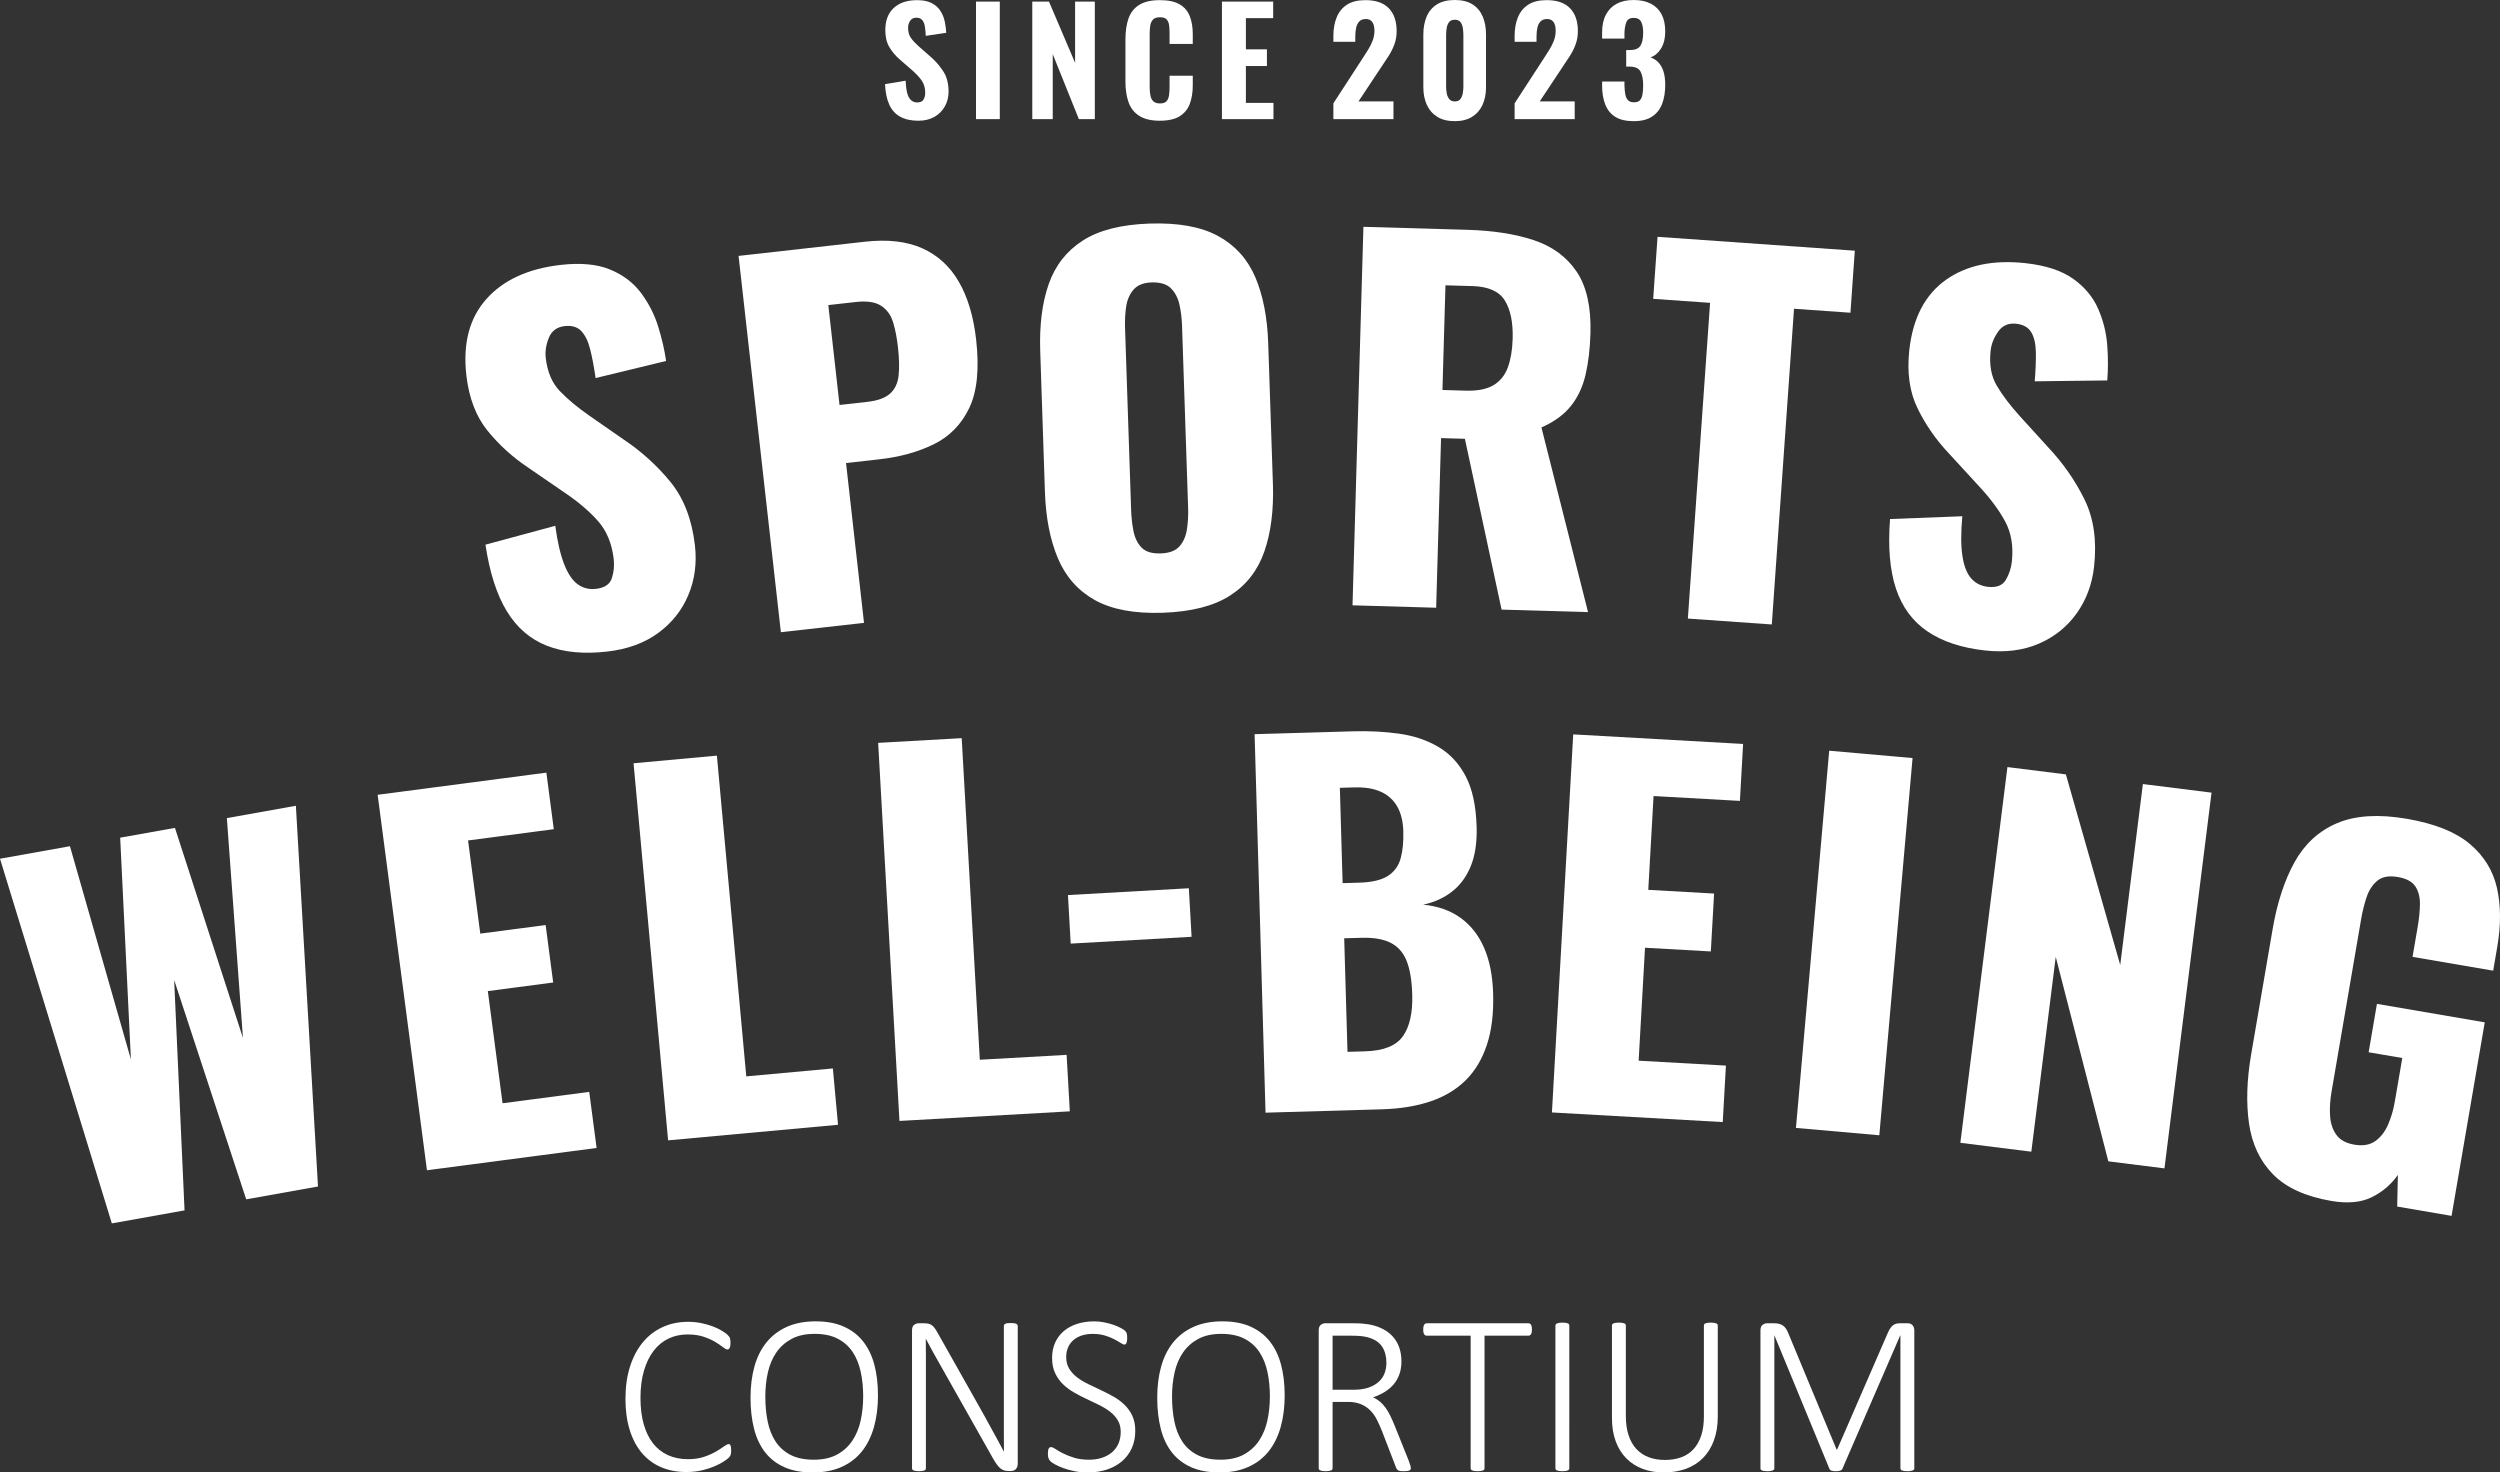
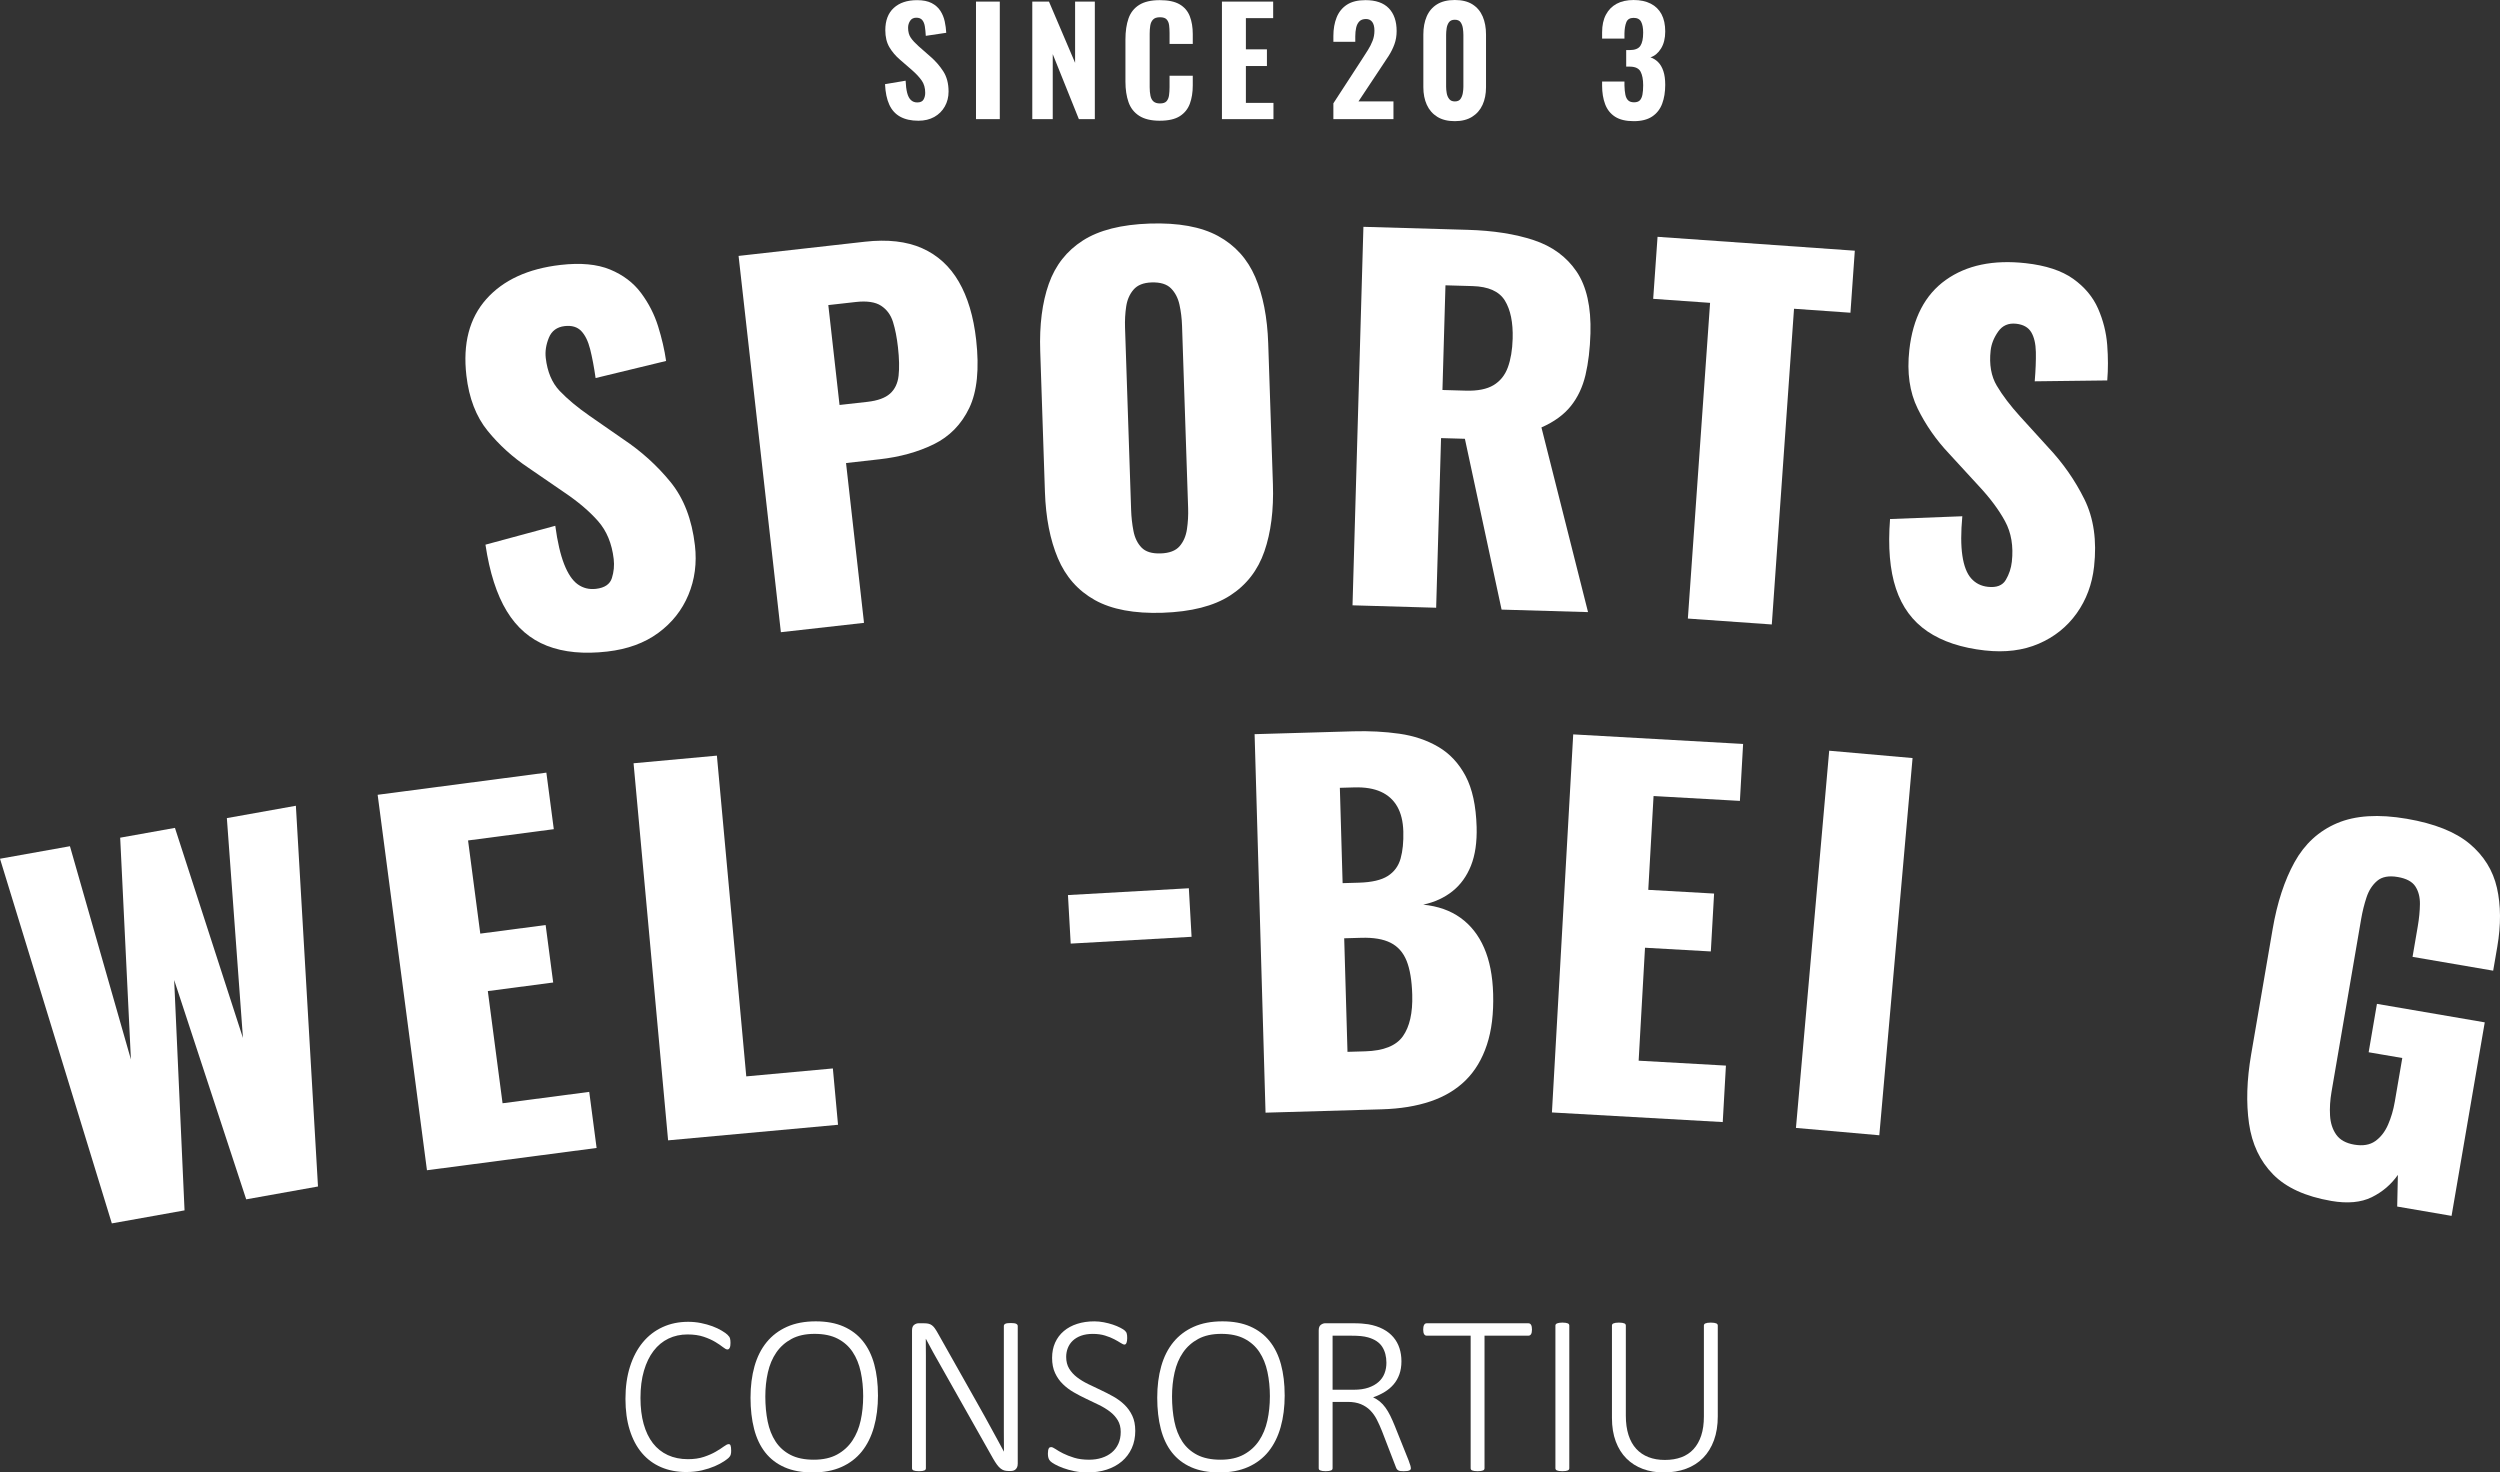
<svg xmlns="http://www.w3.org/2000/svg" viewBox="0 0 241.243 142.088">
  <rect x="0" y="0" width="241.243" height="142.088" fill="#333333" stroke="none" />
  <g fill="#fff">
    <path d="m58.617 62.871c-2.271.262-4.214.078-5.831-.553-1.617-.631-2.911-1.745-3.883-3.343-.972-1.598-1.658-3.737-2.058-6.415l6.738-1.823c.209 1.55.496 2.789.86 3.715.364.927.802 1.573 1.313 1.937.512.365 1.096.509 1.753.433.836-.097 1.349-.443 1.537-1.041.188-.596.246-1.209.174-1.836-.173-1.494-.677-2.714-1.513-3.663-.836-.948-1.927-1.874-3.272-2.778l-3.453-2.371c-1.509-1.006-2.819-2.195-3.931-3.565s-1.794-3.145-2.046-5.326c-.356-3.077.284-5.535 1.918-7.374 1.634-1.839 4.02-2.939 7.157-3.302 1.942-.224 3.54-.075 4.797.445 1.256.521 2.251 1.277 2.986 2.266.735.99 1.283 2.062 1.643 3.216.36 1.155.617 2.267.771 3.339l-6.803 1.649c-.154-1.072-.329-1.998-.525-2.778-.196-.779-.484-1.367-.862-1.762-.379-.395-.912-.553-1.599-.474-.747.086-1.256.463-1.527 1.13-.271.667-.37 1.314-.298 1.942.155 1.344.603 2.406 1.344 3.183.74.777 1.687 1.569 2.84 2.374l3.308 2.297c1.739 1.162 3.251 2.531 4.539 4.108 1.287 1.577 2.076 3.62 2.365 6.13.196 1.703-.013 3.294-.63 4.772-.616 1.479-1.588 2.704-2.913 3.675-1.326.971-2.96 1.568-4.902 1.792z" />
    <path d="m75.352 61.006-4.082-36.311 12.193-1.37c2.181-.245 4.021-.036 5.518.628 1.497.664 2.677 1.742 3.541 3.233.864 1.492 1.422 3.359 1.674 5.6.316 2.809.093 5.006-.667 6.589-.761 1.583-1.9 2.748-3.421 3.494-1.521.746-3.266 1.23-5.239 1.451l-3.228.363 1.734 15.421-8.024.902zm5.661-21.927 2.69-.302c.986-.111 1.713-.374 2.181-.79.467-.416.743-.991.827-1.727.083-.736.064-1.656-.061-2.763-.104-.926-.263-1.733-.476-2.421-.213-.687-.598-1.211-1.153-1.573-.555-.361-1.371-.481-2.446-.36l-2.645.297z" />
    <path d="m112.19 59.13c-2.735.091-4.915-.318-6.541-1.226s-2.813-2.253-3.565-4.034c-.752-1.78-1.169-3.917-1.252-6.413l-.453-13.57c-.084-2.525.189-4.685.822-6.482.631-1.796 1.728-3.195 3.29-4.195 1.561-1 3.709-1.545 6.445-1.637 2.765-.092 4.967.308 6.607 1.201 1.639.893 2.834 2.215 3.585 3.965.75 1.751 1.168 3.888 1.252 6.413l.453 13.571c.083 2.495-.191 4.655-.822 6.482-.632 1.827-1.735 3.248-3.311 4.263-1.576 1.015-3.747 1.569-6.512 1.662zm-.191-5.726c.841-.028 1.45-.259 1.827-.693.376-.434.614-.984.712-1.649.098-.665.136-1.343.113-2.035l-.587-17.583c-.024-.722-.108-1.403-.249-2.046-.142-.642-.415-1.166-.82-1.575-.405-.407-1.028-.598-1.87-.57-.782.026-1.361.256-1.737.69-.377.434-.615.976-.713 1.626-.099.651-.136 1.336-.112 2.057l.587 17.583c.023.692.097 1.366.225 2.024.127.658.385 1.191.775 1.599.389.409 1.005.599 1.847.571z" />
    <path d="m130.514 58.413 1.052-36.525 10.056.29c2.464.071 4.591.403 6.38.996 1.788.593 3.165 1.603 4.132 3.03.967 1.427 1.413 3.418 1.34 5.973-.044 1.503-.203 2.837-.477 4.003-.275 1.165-.747 2.167-1.418 3.005-.671.838-1.616 1.526-2.835 2.062l4.496 17.82-8.342-.241-3.541-16.484-2.3-.066-.472 16.369-8.071-.233zm8.677-20.78 2.255.065c1.142.033 2.035-.145 2.678-.532.643-.387 1.103-.961 1.381-1.72.277-.759.432-1.68.463-2.763.045-1.563-.206-2.788-.751-3.677-.546-.888-1.586-1.355-3.119-1.399l-2.615-.075-.291 10.101z" />
    <path d="m162.874 59.689 2.144-30.465-5.49-.387.421-5.985 19.035 1.34-.421 5.985-5.445-.383-2.144 30.465z" />
    <path d="m191.55 62.769c-2.272-.253-4.125-.867-5.56-1.844-1.434-.976-2.447-2.352-3.036-4.127-.59-1.775-.779-4.013-.57-6.713l6.974-.268c-.143 1.557-.141 2.829.007 3.813.147.985.43 1.712.847 2.182.417.471.954.742 1.612.815.836.093 1.413-.13 1.731-.67.317-.539.511-1.124.581-1.751.166-1.495-.052-2.797-.655-3.908-.603-1.111-1.459-2.257-2.568-3.44l-2.834-3.084c-1.246-1.319-2.257-2.77-3.033-4.354-.777-1.584-1.044-3.467-.802-5.649.342-3.078 1.516-5.331 3.52-6.758 2.004-1.426 4.576-1.965 7.714-1.616 1.943.216 3.468.719 4.576 1.507 1.107.789 1.908 1.749 2.404 2.877.494 1.129.788 2.297.881 3.502.092 1.206.094 2.348.004 3.428l-6.999.084c.09-1.079.126-2.021.11-2.825-.017-.803-.165-1.44-.446-1.911-.281-.47-.765-.743-1.452-.819-.748-.083-1.328.17-1.741.759-.414.59-.655 1.198-.725 1.826-.15 1.345.049 2.479.597 3.402.548.923 1.293 1.907 2.237 2.949l2.71 2.98c1.434 1.521 2.602 3.194 3.504 5.019.901 1.825 1.213 3.993.933 6.503-.189 1.704-.75 3.207-1.681 4.511-.932 1.303-2.153 2.28-3.662 2.929-1.51.649-3.236.866-5.178.65z" />
    <path d="m10.792 118.055-10.792-35.189 6.749-1.208 5.884 20.577-1.036-21.4 5.284-.946 6.563 20.273-1.553-21.216 6.66-1.192 2.134 36.739-6.927 1.24-6.952-21.166 1.002 22.231-7.016 1.256z" />
    <path d="m41.2 112.924-4.758-36.229 16.281-2.138.717 5.457-8.274 1.087 1.18 8.99 6.307-.828.728 5.546-6.307.828 1.422 10.824 8.364-1.098.711 5.412-16.37 2.15z" />
    <path d="m64.47 110.041-3.333-36.388 8.041-.737 2.835 30.952 8.356-.766.498 5.436-16.397 1.502z" />
-     <path d="m86.795 108.166-2.055-36.482 8.062-.454 1.747 31.033 8.377-.472.307 5.45-16.439.926z" />
    <path d="m103.319 91.055-.264-4.684 11.665-.657.264 4.684z" />
    <path d="m122.121 107.37-1.056-36.525 9.515-.275c1.563-.045 3.047.032 4.452.232 1.405.2 2.658.622 3.76 1.268 1.101.645 1.979 1.583 2.631 2.812.652 1.23 1.008 2.867 1.067 4.911.042 1.473-.14 2.72-.546 3.739-.407 1.02-1 1.842-1.779 2.466-.779.625-1.723 1.058-2.828 1.3 1.418.14 2.618.564 3.602 1.272.983.709 1.741 1.672 2.272 2.891.532 1.219.823 2.7.873 4.443.054 1.894-.146 3.532-.603 4.914-.456 1.382-1.138 2.523-2.045 3.421-.907.899-2.038 1.578-3.393 2.038-1.356.461-2.921.716-4.694.768l-11.228.324zm7.908-5.87 1.713-.05c1.774-.051 2.986-.538 3.636-1.459.651-.922.95-2.253.9-3.997-.04-1.382-.222-2.476-.546-3.279s-.837-1.382-1.539-1.738c-.703-.355-1.64-.516-2.812-.482l-1.669.048zm-.47-16.279 1.578-.045c1.232-.036 2.159-.25 2.779-.645.62-.394 1.033-.955 1.238-1.683.204-.728.292-1.603.263-2.625-.028-.962-.224-1.761-.588-2.398-.365-.636-.889-1.11-1.576-1.421-.686-.311-1.54-.452-2.562-.422l-1.398.04.266 9.199z" />
    <path d="m149.757 107.348 2.054-36.482 16.394.923-.309 5.495-8.332-.469-.51 9.053 6.351.358-.315 5.585-6.351-.358-.614 10.9 8.422.474-.307 5.449-16.485-.928z" />
    <path d="m173.304 108.841 3.209-36.399 8.044.709-3.209 36.399-8.044-.709z" />
-     <path d="m189.169 110.277 4.543-36.257 5.64.707 5.243 18.388 2.187-17.457 6.625.83-4.543 36.257-5.416-.679-5.075-19.731-2.356 18.8-6.848-.858z" />
    <path d="m224.965 115.887c-2.49-.427-4.365-1.283-5.624-2.567-1.26-1.284-2.032-2.919-2.317-4.905-.285-1.986-.216-4.209.206-6.67l2.074-12.094c.437-2.549 1.142-4.701 2.114-6.457.972-1.755 2.339-3.009 4.1-3.759 1.761-.751 4.005-.892 6.732-.425 2.668.458 4.688 1.262 6.063 2.413 1.373 1.151 2.252 2.568 2.635 4.251.382 1.683.394 3.577.033 5.681l-.397 2.312-7.781-1.334.503-2.935c.132-.77.202-1.491.21-2.161.008-.669-.139-1.237-.44-1.7-.302-.463-.869-.767-1.698-.909-.86-.148-1.522-.024-1.986.369-.464.394-.807.922-1.027 1.586-.221.665-.395 1.367-.522 2.108l-2.859 16.673c-.137.8-.184 1.563-.141 2.287.043.725.243 1.339.599 1.842.356.503.934.824 1.735.961.83.142 1.505.029 2.026-.339.521-.369.932-.893 1.231-1.574s.518-1.422.655-2.222l.724-4.224-3.246-.556.8-4.669 10.404 1.784-3.203 18.674-5.246-.9.066-3.055c-.647.927-1.488 1.644-2.521 2.154-1.034.509-2.335.629-3.906.36z" />
    <path d="m70.557 139.969c0 .081-.004.153-.011.22-.007.065-.019.124-.033.176-.015.051-.035.099-.06.143-.026.044-.073.101-.143.17-.069.07-.221.184-.456.341s-.529.312-.884.467c-.355.153-.763.285-1.225.396-.461.109-.97.164-1.526.164-.893 0-1.702-.155-2.427-.467-.725-.311-1.341-.767-1.85-1.367-.509-.6-.9-1.339-1.175-2.218-.275-.879-.412-1.881-.412-3.009 0-1.156.146-2.194.439-3.113.292-.918.705-1.698 1.235-2.339s1.167-1.131 1.911-1.471c.743-.341 1.564-.511 2.465-.511.424 0 .836.04 1.235.12.399.081.767.184 1.104.308.336.125.638.268.906.429.267.161.45.291.549.39.099.099.161.17.187.214.025.044.045.094.06.148s.026.117.033.187.011.148.011.236c0 .103-.005.192-.016.269-.011.077-.03.144-.055.198-.026.055-.057.097-.093.126s-.081.044-.132.044c-.103 0-.247-.075-.434-.225-.187-.15-.432-.317-.736-.5s-.675-.35-1.115-.5c-.439-.149-.962-.225-1.57-.225-.666 0-1.278.134-1.834.4-.557.268-1.034.661-1.433 1.181s-.71 1.16-.933 1.922c-.224.761-.335 1.636-.335 2.624 0 .944.103 1.783.307 2.515.205.732.501 1.349.89 1.851.388.501.868.884 1.438 1.147s1.219.396 1.944.396c.593 0 1.11-.075 1.554-.226.443-.149.821-.316 1.136-.5.315-.183.573-.349.774-.499.201-.15.357-.226.466-.226.044 0 .081.01.11.027.029.019.053.052.072.1.018.047.033.111.043.191.011.081.017.18.017.297z" />
    <path d="m84.723 134.632c0 1.135-.13 2.162-.39 3.08-.26.919-.65 1.702-1.169 2.351-.52.647-1.175 1.147-1.966 1.498-.791.352-1.713.527-2.767.527s-1.96-.166-2.718-.499-1.38-.81-1.867-1.428c-.487-.619-.846-1.375-1.076-2.268-.23-.894-.346-1.899-.346-3.02 0-1.113.128-2.123.384-3.031.256-.907.646-1.682 1.169-2.322s1.179-1.137 1.965-1.488c.787-.351 1.711-.526 2.773-.526 1.032 0 1.925.164 2.679.494.754.329 1.378.802 1.872 1.416.494.615.86 1.362 1.098 2.24.238.879.357 1.87.357 2.976zm-1.428.121c0-.842-.079-1.631-.236-2.366-.158-.736-.417-1.376-.78-1.922-.362-.545-.844-.974-1.444-1.285-.6-.311-1.343-.466-2.229-.466-.878 0-1.62.162-2.224.488s-1.095.763-1.472 1.312c-.377.549-.647 1.189-.812 1.921-.165.732-.247 1.505-.247 2.317 0 .864.075 1.667.225 2.41s.404 1.389.763 1.938c.359.549.838.979 1.438 1.29s1.351.467 2.251.467c.893 0 1.644-.167 2.251-.5.607-.333 1.098-.779 1.471-1.34.374-.56.641-1.208.802-1.943.161-.735.241-1.51.241-2.322z" />
    <path d="m98.207 141.254c0 .132-.02.241-.06.329-.041.088-.092.159-.154.214-.062.055-.132.094-.209.115-.077.022-.148.033-.214.033h-.274c-.146 0-.28-.019-.401-.055-.121-.037-.238-.101-.352-.192-.113-.092-.227-.214-.34-.368-.114-.153-.24-.352-.379-.593l-5.007-8.872c-.249-.433-.5-.877-.752-1.334-.252-.458-.493-.902-.719-1.335h-.011c.007.535.011 1.082.011 1.642v10.844c0 .044-.011.084-.033.121-.021.036-.059.065-.109.088-.051.021-.119.04-.203.055-.084.015-.192.021-.324.021-.125 0-.23-.007-.318-.021s-.158-.033-.208-.055c-.051-.022-.088-.052-.11-.088-.022-.037-.033-.077-.033-.121v-13.298c0-.264.07-.444.209-.543.139-.1.274-.148.406-.148h.549c.176 0 .322.015.439.044.117.029.223.078.318.148.095.069.188.168.28.296.092.128.192.291.302.489l3.832 6.797c.242.425.47.833.687 1.225.216.392.426.775.631 1.152.205.377.408.749.609 1.115.201.365.401.735.599 1.108h.011c-.007-.614-.011-1.255-.011-1.922v-10.189c0-.044.011-.084.033-.121.022-.036.059-.067.11-.094.051-.025.119-.044.203-.055s.192-.017.324-.017c.117 0 .22.006.308.017s.157.029.208.055c.051.026.09.058.116.094.025.037.038.077.038.121v13.298z" />
    <path d="m109.551 138.058c0 .63-.113 1.193-.34 1.691s-.545.921-.955 1.269c-.41.348-.897.613-1.46.796-.564.183-1.179.274-1.845.274-.454 0-.882-.042-1.285-.126-.402-.084-.761-.185-1.076-.302-.315-.117-.581-.236-.796-.357s-.364-.223-.445-.308c-.081-.084-.139-.183-.175-.296-.037-.113-.055-.255-.055-.423 0-.125.007-.227.022-.308.015-.08.035-.146.061-.197.025-.052.059-.086.099-.104s.083-.027.126-.027c.103 0 .247.063.434.191.187.129.428.268.725.418.297.149.652.289 1.065.417s.895.192 1.444.192c.446 0 .856-.061 1.23-.182.373-.12.695-.294.966-.521.271-.227.481-.507.631-.84.15-.333.225-.712.225-1.137 0-.439-.095-.816-.286-1.131s-.441-.591-.752-.829c-.312-.237-.665-.454-1.06-.647-.396-.194-.8-.389-1.213-.582-.414-.194-.818-.404-1.213-.632-.396-.227-.749-.492-1.06-.796s-.562-.66-.752-1.07-.286-.897-.286-1.461c0-.549.099-1.041.296-1.477.198-.436.476-.806.835-1.109.358-.304.789-.536 1.29-.697s1.052-.241 1.652-.241c.3 0 .604.029.912.088s.599.134.873.225c.274.092.52.194.736.308.216.113.358.205.428.274.069.069.113.121.132.154.018.032.035.075.049.126s.025.111.033.181c.007.07.011.156.011.259 0 .095-.006.181-.017.258-.011.077-.027.143-.049.197s-.049.098-.083.127c-.033.029-.071.044-.115.044-.081 0-.203-.054-.368-.159-.165-.106-.372-.226-.621-.357s-.545-.251-.89-.356c-.344-.106-.735-.159-1.175-.159-.432 0-.809.059-1.131.175-.322.117-.589.277-.802.479s-.372.438-.478.708c-.106.271-.159.557-.159.856 0 .439.095.816.286 1.131.19.314.442.593.757.835.315.241.672.459 1.071.653.399.193.805.388 1.219.582.414.193.82.402 1.219.626.399.223.756.486 1.071.79.314.304.567.659.758 1.065.19.406.285.888.285 1.443z" />
    <path d="m123.969 134.632c0 1.135-.13 2.162-.39 3.08-.26.919-.65 1.702-1.169 2.351-.52.647-1.175 1.147-1.966 1.498-.791.352-1.713.527-2.767.527s-1.96-.166-2.718-.499-1.38-.81-1.867-1.428c-.487-.619-.846-1.375-1.076-2.268-.23-.894-.346-1.899-.346-3.02 0-1.113.128-2.123.384-3.031.256-.907.646-1.682 1.169-2.322s1.179-1.137 1.965-1.488c.787-.351 1.711-.526 2.773-.526 1.032 0 1.925.164 2.679.494.754.329 1.378.802 1.872 1.416.494.615.86 1.362 1.098 2.24.238.879.357 1.87.357 2.976zm-1.428.121c0-.842-.079-1.631-.236-2.366-.158-.736-.417-1.376-.78-1.922-.362-.545-.844-.974-1.444-1.285-.6-.311-1.343-.466-2.229-.466-.878 0-1.62.162-2.224.488s-1.095.763-1.472 1.312c-.377.549-.647 1.189-.812 1.921-.165.732-.247 1.505-.247 2.317 0 .864.075 1.667.225 2.41s.404 1.389.763 1.938c.359.549.838.979 1.438 1.29s1.351.467 2.251.467c.893 0 1.644-.167 2.251-.5.607-.333 1.098-.779 1.471-1.34.374-.56.641-1.208.802-1.943.161-.735.241-1.51.241-2.322z" />
    <path d="m136.146 141.66c0 .051-.009.095-.027.132-.019.036-.053.067-.104.093s-.123.046-.214.061c-.092.015-.207.021-.346.021-.125 0-.229-.005-.313-.016-.084-.012-.155-.033-.214-.066s-.106-.077-.143-.132c-.037-.055-.07-.126-.099-.214l-1.329-3.448c-.154-.388-.318-.754-.494-1.098s-.388-.643-.637-.896c-.249-.252-.549-.451-.9-.598-.352-.146-.772-.22-1.263-.22h-1.471v6.401c0 .044-.011.084-.033.121-.021.036-.059.065-.109.088-.051.021-.119.04-.203.055-.084.015-.192.021-.324.021-.125 0-.23-.007-.318-.021s-.158-.033-.208-.055c-.051-.022-.088-.052-.11-.088-.022-.037-.033-.077-.033-.121v-13.298c0-.264.07-.444.209-.543.139-.1.274-.148.406-.148h2.668c.352 0 .643.009.873.027.231.019.441.042.631.071.542.096 1.014.249 1.417.461.403.213.736.475 1.0.785.264.312.459.663.587 1.055.128.392.192.814.192 1.268 0 .469-.066.888-.198 1.258s-.318.695-.56.978c-.242.281-.531.525-.868.729-.337.205-.707.378-1.109.517.242.109.459.245.653.406s.374.355.538.582.32.488.467.785c.146.296.292.628.439.993l1.329 3.316c.095.257.156.433.181.527.026.095.039.165.039.209zm-2.361-10.157c0-.607-.136-1.122-.406-1.543-.271-.421-.725-.723-1.362-.906-.212-.059-.443-.101-.691-.126-.249-.025-.575-.039-.978-.039h-1.757v5.217h2.042c.549 0 1.021-.068 1.417-.203.395-.136.723-.32.983-.555.26-.234.45-.509.571-.824.121-.314.181-.654.181-1.021z" />
    <path d="m147.83 128.308c0 .095-.007.179-.022.252s-.037.134-.065.182c-.03.048-.066.084-.11.109s-.092.038-.143.038h-4.238v12.793c0 .044-.011.084-.033.121-.022.036-.059.065-.11.088-.051.021-.121.04-.208.055s-.194.021-.318.021-.23-.007-.318-.021-.158-.033-.209-.055c-.051-.022-.088-.052-.109-.088-.022-.037-.033-.077-.033-.121v-12.793h-4.239c-.059 0-.108-.013-.148-.038-.041-.025-.075-.062-.104-.109s-.051-.108-.066-.182-.022-.157-.022-.252c0-.103.007-.192.022-.27s.037-.141.066-.192c.029-.051.064-.089.104-.115.04-.025.089-.038.148-.038h9.817c.051 0 .099.013.143.038.044.026.08.064.11.115.029.052.051.115.065.192s.022.167.022.27z" />
    <path d="m151.432 141.682c0 .044-.011.084-.033.121-.021.036-.059.065-.109.088-.051.021-.119.04-.203.055-.084.015-.192.021-.324.021-.125 0-.23-.007-.318-.021s-.158-.033-.208-.055c-.051-.022-.088-.052-.11-.088-.022-.037-.033-.077-.033-.121v-13.77c0-.044.013-.084.039-.121.025-.036.066-.065.121-.088.055-.021.125-.04.209-.055.084-.015.185-.022.302-.022.132 0 .24.008.324.022.084.015.152.033.203.055.051.022.088.052.109.088.022.037.033.077.033.121z" />
    <path d="m165.761 136.675c0 .863-.123 1.632-.368 2.306-.246.674-.595 1.241-1.049 1.702s-1.003.811-1.647 1.049c-.644.237-1.365.356-2.163.356-.725 0-1.393-.113-2.004-.34-.611-.228-1.139-.562-1.582-1.005-.443-.443-.787-.992-1.032-1.647s-.368-1.411-.368-2.268v-8.916c0-.044.011-.084.033-.121.022-.036.061-.065.115-.088.055-.021.123-.04.204-.055.08-.015.187-.022.318-.022.124 0 .23.008.318.022s.157.033.208.055c.051.022.088.052.11.088.022.037.033.077.033.121v8.696c0 .71.086 1.333.258 1.867s.421.979.747 1.334.721.622 1.186.802.99.269 1.576.269c.593 0 1.122-.086 1.587-.258.465-.172.858-.434 1.18-.785s.569-.789.741-1.312c.172-.522.258-1.136.258-1.839v-8.773c0-.044.011-.084.033-.121.022-.036.059-.065.11-.088.051-.021.121-.04.208-.055s.194-.022.318-.022.231.008.319.022.157.033.208.055c.051.022.088.052.11.088.022.037.033.077.033.121v8.763z" />
-     <path d="m184.725 141.682c0 .044-.011.084-.033.121-.021.036-.06.065-.115.088-.055.021-.125.04-.208.055s-.192.021-.324.021c-.117 0-.22-.007-.308-.021s-.158-.033-.208-.055c-.051-.022-.088-.052-.11-.088-.022-.037-.033-.077-.033-.121v-12.814h-.022l-5.589 12.892c-.015.029-.037.057-.066.082-.029.026-.07.048-.121.066-.051.018-.111.032-.181.044-.069.011-.152.016-.247.016-.103 0-.19-.005-.263-.016-.073-.012-.134-.026-.181-.044-.048-.019-.086-.04-.116-.066-.029-.025-.047-.053-.055-.082l-5.315-12.892h-.011v12.814c0 .044-.011.084-.033.121-.021.036-.06.065-.115.088-.055.021-.125.04-.208.055s-.196.021-.335.021c-.125 0-.229-.007-.313-.021s-.152-.033-.203-.055c-.051-.022-.086-.052-.104-.088-.019-.037-.028-.077-.028-.121v-13.298c0-.264.07-.444.209-.543.139-.1.274-.148.406-.148h.725c.183 0 .344.021.483.061s.262.099.368.176c.106.076.196.17.269.279.073.11.139.234.198.374l4.688 11.288h.055l4.886-11.244c.073-.176.152-.324.236-.445.084-.12.172-.218.263-.291.092-.073.19-.124.297-.153.106-.029.221-.044.346-.044h.802c.066 0 .135.011.208.033.073.021.139.06.198.115.058.055.108.126.148.214s.061.197.061.329v13.298z" />
    <path d="m88.622 11.65c-.7 0-1.283-.129-1.75-.386-.467-.256-.819-.644-1.057-1.162-.238-.518-.376-1.178-.413-1.981l1.988-.336c.019.467.067.856.147 1.17.079.312.201.546.364.7.163.153.366.23.609.23.299 0 .501-.093.609-.28.107-.187.161-.401.161-.644 0-.477-.114-.875-.343-1.197-.229-.322-.53-.646-.903-.974l-1.176-1.021c-.42-.355-.763-.757-1.029-1.205-.266-.447-.399-.998-.399-1.651 0-.934.273-1.65.819-2.149.546-.5 1.295-.749 2.247-.749.569 0 1.036.093 1.4.279.364.188.646.437.847.749.201.313.341.654.42 1.022.079.369.128.735.147 1.1l-1.974.294c-.019-.346-.049-.649-.091-.91-.042-.262-.126-.467-.252-.616s-.315-.225-.567-.225c-.271 0-.472.101-.602.302-.131.2-.196.422-.196.665 0 .401.091.73.273.987.182.257.432.524.749.805l1.148 1.008c.476.411.884.881 1.225 1.407.341.528.511 1.179.511 1.954 0 .532-.121 1.013-.364 1.442-.243.429-.582.765-1.015 1.008-.434.242-.945.364-1.534.364z" />
    <path d="m94.181 11.496v-11.342h2.296v11.342z" />
    <path d="m99.613 11.496v-11.342h1.61l2.521 5.909v-5.909h1.904v11.342h-1.54l-2.521-6.273v6.273z" />
    <path d="m111.921 11.65c-.84 0-1.505-.159-1.996-.477s-.833-.758-1.029-1.323c-.196-.564-.294-1.22-.294-1.967v-4.075c0-.784.098-1.458.294-2.023.196-.564.539-1.001 1.029-1.309.49-.309 1.155-.462 1.996-.462.812 0 1.449.135 1.911.405.462.271.789.654.98 1.148.191.495.287 1.069.287 1.723v.952h-2.24v-1.064c0-.262-.014-.506-.042-.735-.028-.229-.105-.415-.231-.56s-.343-.218-.651-.218-.532.075-.672.225-.229.343-.266.581c-.038.238-.056.502-.056.791v5.153c0 .317.026.595.077.833.051.237.149.42.294.546.145.126.353.188.623.188.299 0 .511-.071.637-.217.126-.145.205-.338.238-.581.032-.242.049-.499.049-.77v-1.106h2.24v.938c0 .663-.093 1.249-.28 1.758-.187.509-.509.91-.966 1.204-.458.294-1.102.441-1.932.441z" />
    <path d="m117.914 11.496v-11.342h4.943v1.596h-2.632v3.011h2.03v1.61h-2.03v3.557h2.661v1.568z" />
    <path d="m128.667 11.496v-1.526l2.758-4.242c.205-.317.399-.621.581-.91.182-.29.332-.586.448-.89.117-.303.175-.628.175-.973 0-.364-.07-.643-.21-.834-.14-.19-.341-.286-.602-.286-.28 0-.495.076-.644.23-.149.154-.252.357-.308.609s-.084.527-.084.826v.532h-2.114v-.561c0-.672.105-1.27.315-1.792s.541-.932.994-1.226 1.048-.44 1.785-.44c.999 0 1.75.261 2.254.783.504.523.756 1.256.756 2.199 0 .457-.07.88-.21 1.267-.14.388-.325.761-.553 1.12-.229.359-.474.73-.735 1.113l-2.184 3.291h3.375v1.708h-5.797z" />
    <path d="m140.387 11.692c-.682 0-1.246-.141-1.694-.42-.448-.28-.784-.665-1.008-1.155-.224-.49-.336-1.058-.336-1.701v-5.083c0-.663.107-1.244.322-1.743.214-.5.546-.89.994-1.17.448-.279 1.022-.42 1.722-.42.691 0 1.258.141 1.701.42.443.28.772.67.987 1.17.215.499.322 1.08.322 1.743v5.083c0 .644-.112 1.211-.336 1.701-.224.49-.56.875-1.008 1.155-.448.279-1.004.42-1.667.42zm0-1.904c.252 0 .434-.079.546-.238.112-.158.187-.348.224-.567.037-.219.056-.422.056-.608v-4.999c0-.205-.017-.42-.049-.645-.033-.224-.105-.418-.217-.581-.112-.163-.299-.245-.56-.245s-.45.082-.567.245c-.117.163-.191.357-.224.581-.033.225-.049.439-.049.645v4.999c0 .187.019.39.056.608.037.22.117.409.238.567.121.159.303.238.546.238z" />
-     <path d="m146.156 11.496v-1.526l2.758-4.242c.205-.317.399-.621.581-.91.182-.29.332-.586.448-.89.117-.303.175-.628.175-.973 0-.364-.07-.643-.21-.834-.14-.19-.341-.286-.602-.286-.28 0-.495.076-.644.23-.149.154-.252.357-.308.609s-.084.527-.084.826v.532h-2.114v-.561c0-.672.105-1.27.315-1.792s.541-.932.994-1.226 1.048-.44 1.785-.44c.999 0 1.75.261 2.254.783.504.523.756 1.256.756 2.199 0 .457-.07.88-.21 1.267-.14.388-.325.761-.553 1.12-.229.359-.474.73-.735 1.113l-2.184 3.291h3.375v1.708h-5.797z" />
    <path d="m157.651 11.692c-.756 0-1.356-.143-1.799-.428-.443-.284-.763-.686-.959-1.204-.196-.518-.294-1.113-.294-1.785v-.406h2.156v.378c.009.364.04.666.091.903.051.238.143.418.273.539.13.122.317.183.56.183.252 0 .438-.063.56-.189.121-.126.205-.311.252-.553.046-.243.07-.541.07-.896 0-.569-.084-1.01-.252-1.323-.168-.312-.504-.474-1.008-.482h-.378v-1.597h.336c.504 0 .847-.136 1.029-.406s.273-.695.273-1.274c0-.448-.065-.798-.196-1.05-.131-.252-.374-.378-.728-.378-.355 0-.588.14-.7.42-.112.28-.173.64-.182 1.078v.504h-2.156v-.616c0-.662.121-1.225.364-1.687.243-.463.588-.814 1.036-1.058.448-.242.994-.364 1.639-.364.644 0 1.195.117 1.652.351.458.233.805.574 1.043 1.021.238.448.357 1.004.357 1.667 0 .662-.138 1.213-.413 1.652-.275.438-.614.719-1.015.84.28.094.527.247.742.462s.383.502.504.861c.122.359.182.805.182 1.337 0 .682-.098 1.286-.294 1.813-.196.527-.518.94-.966 1.239-.448.299-1.041.448-1.778.448z" />
  </g>
</svg>